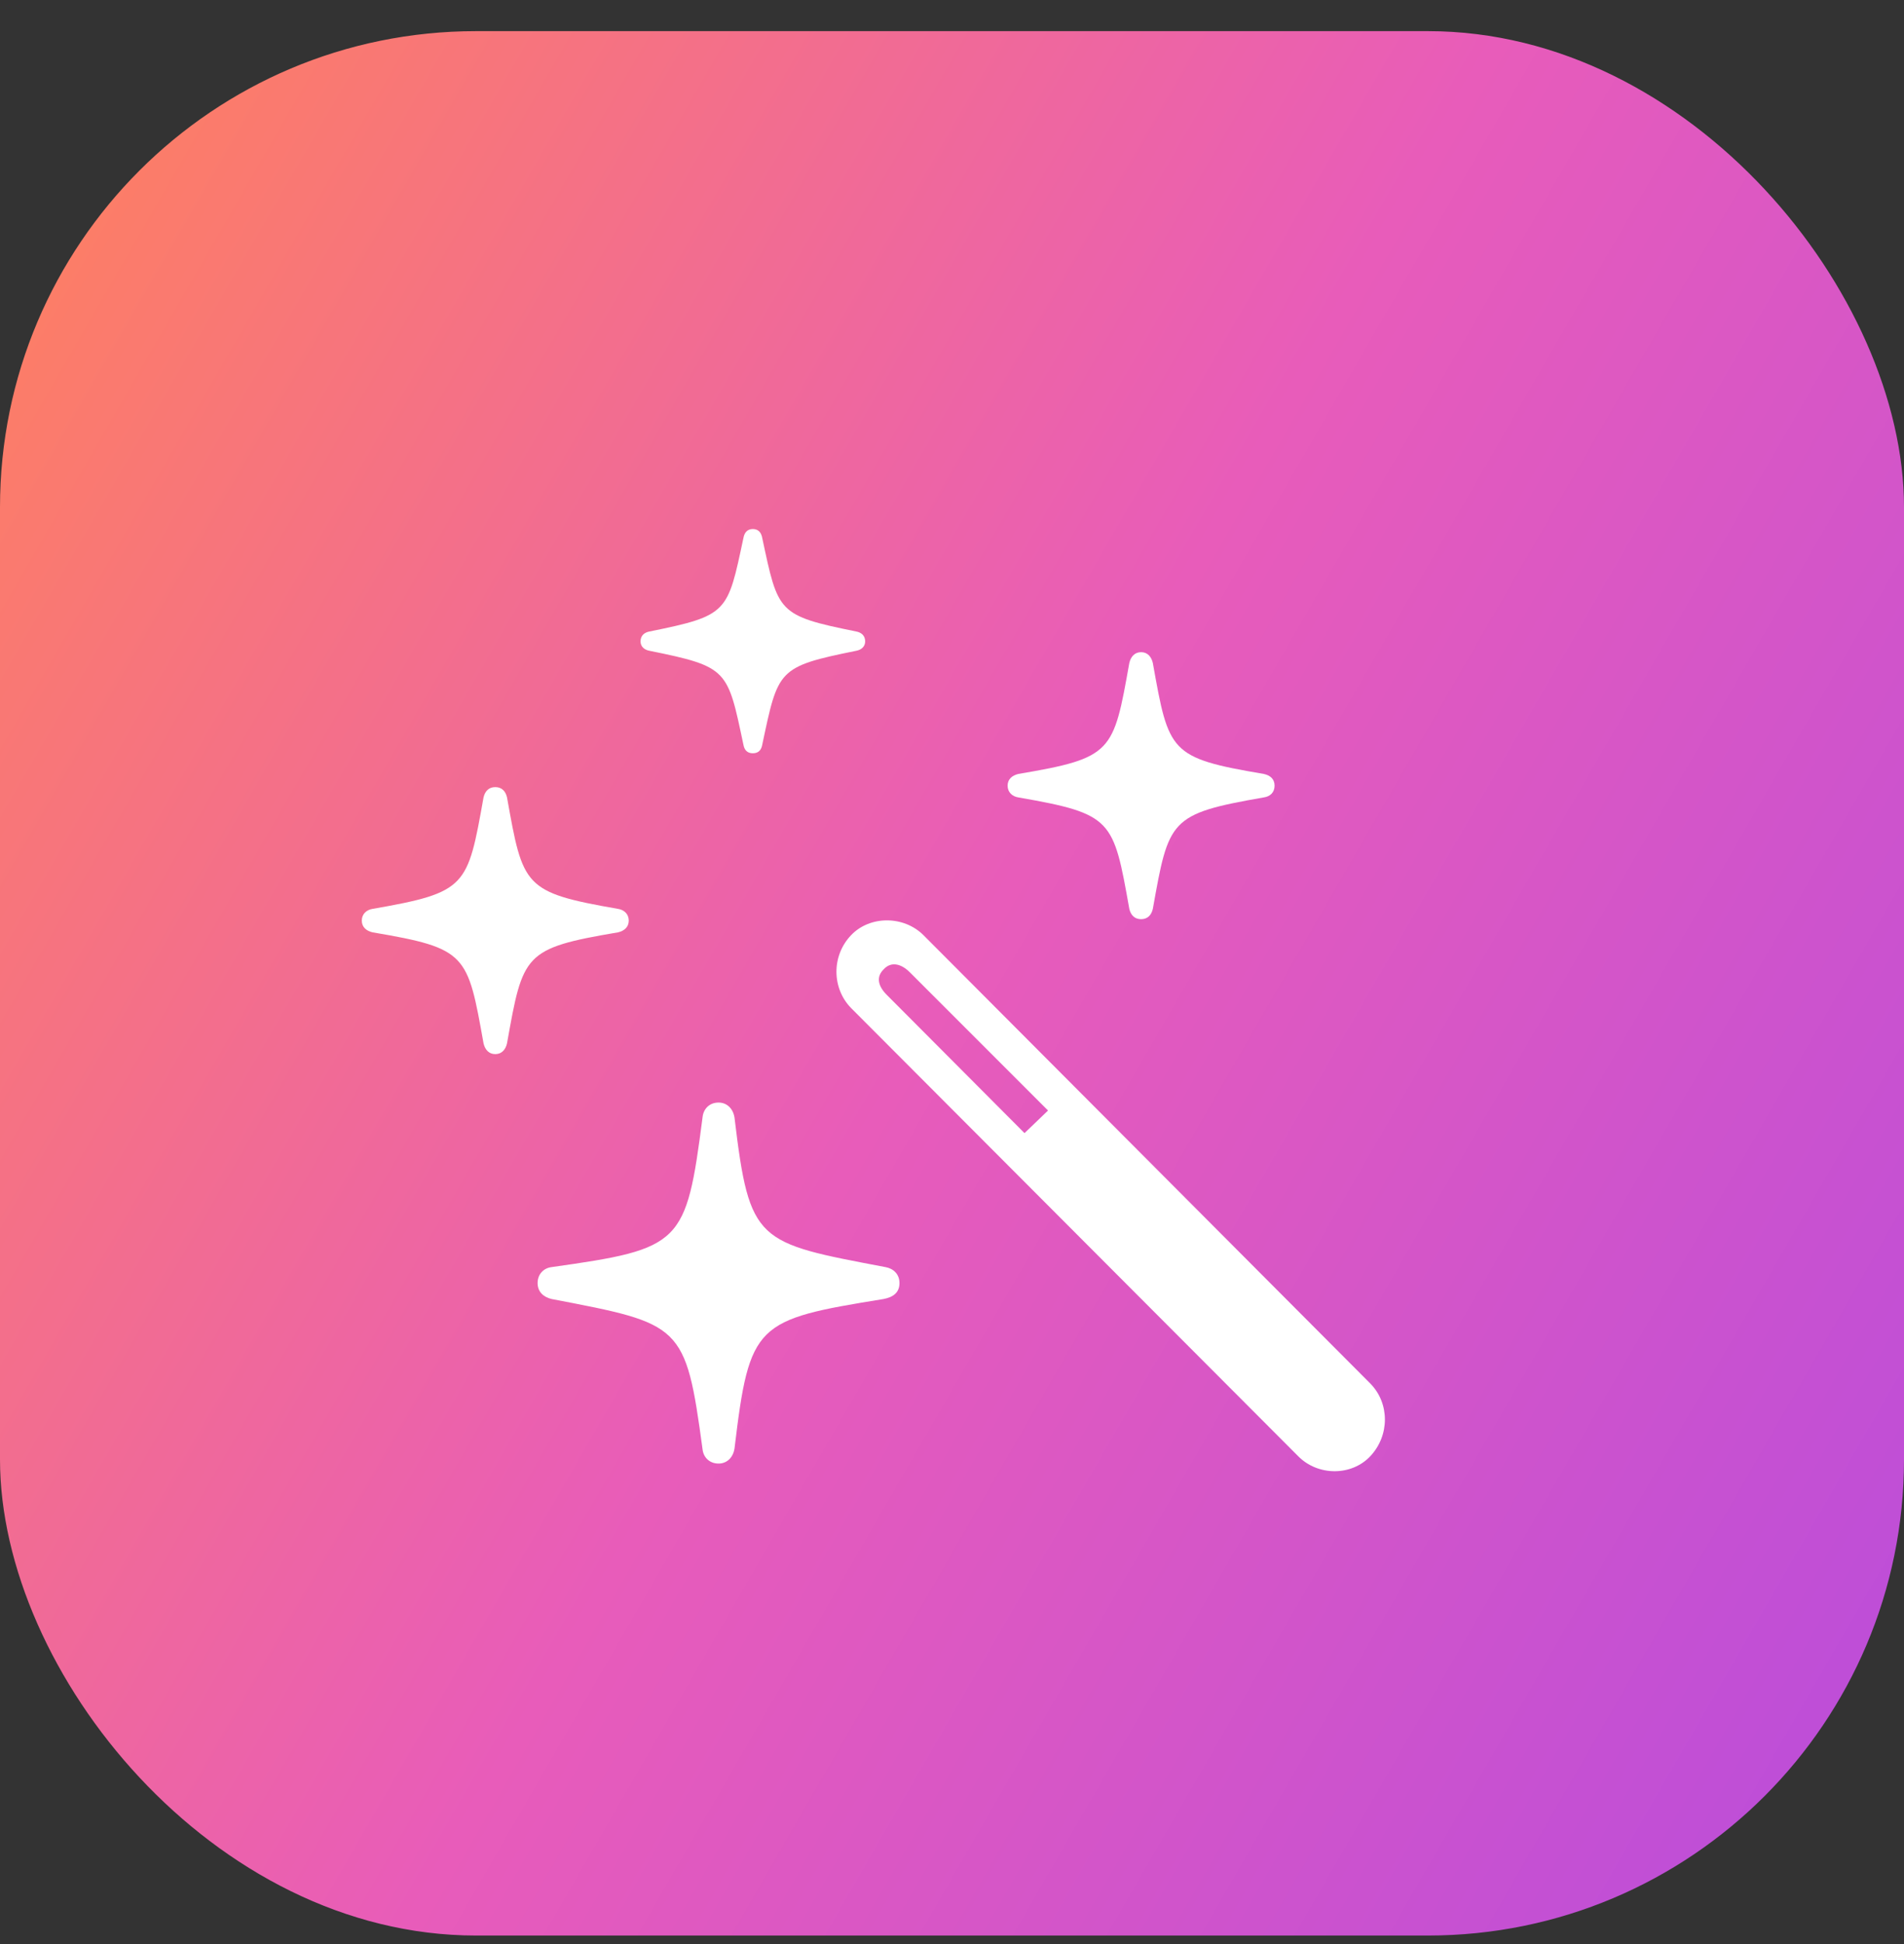
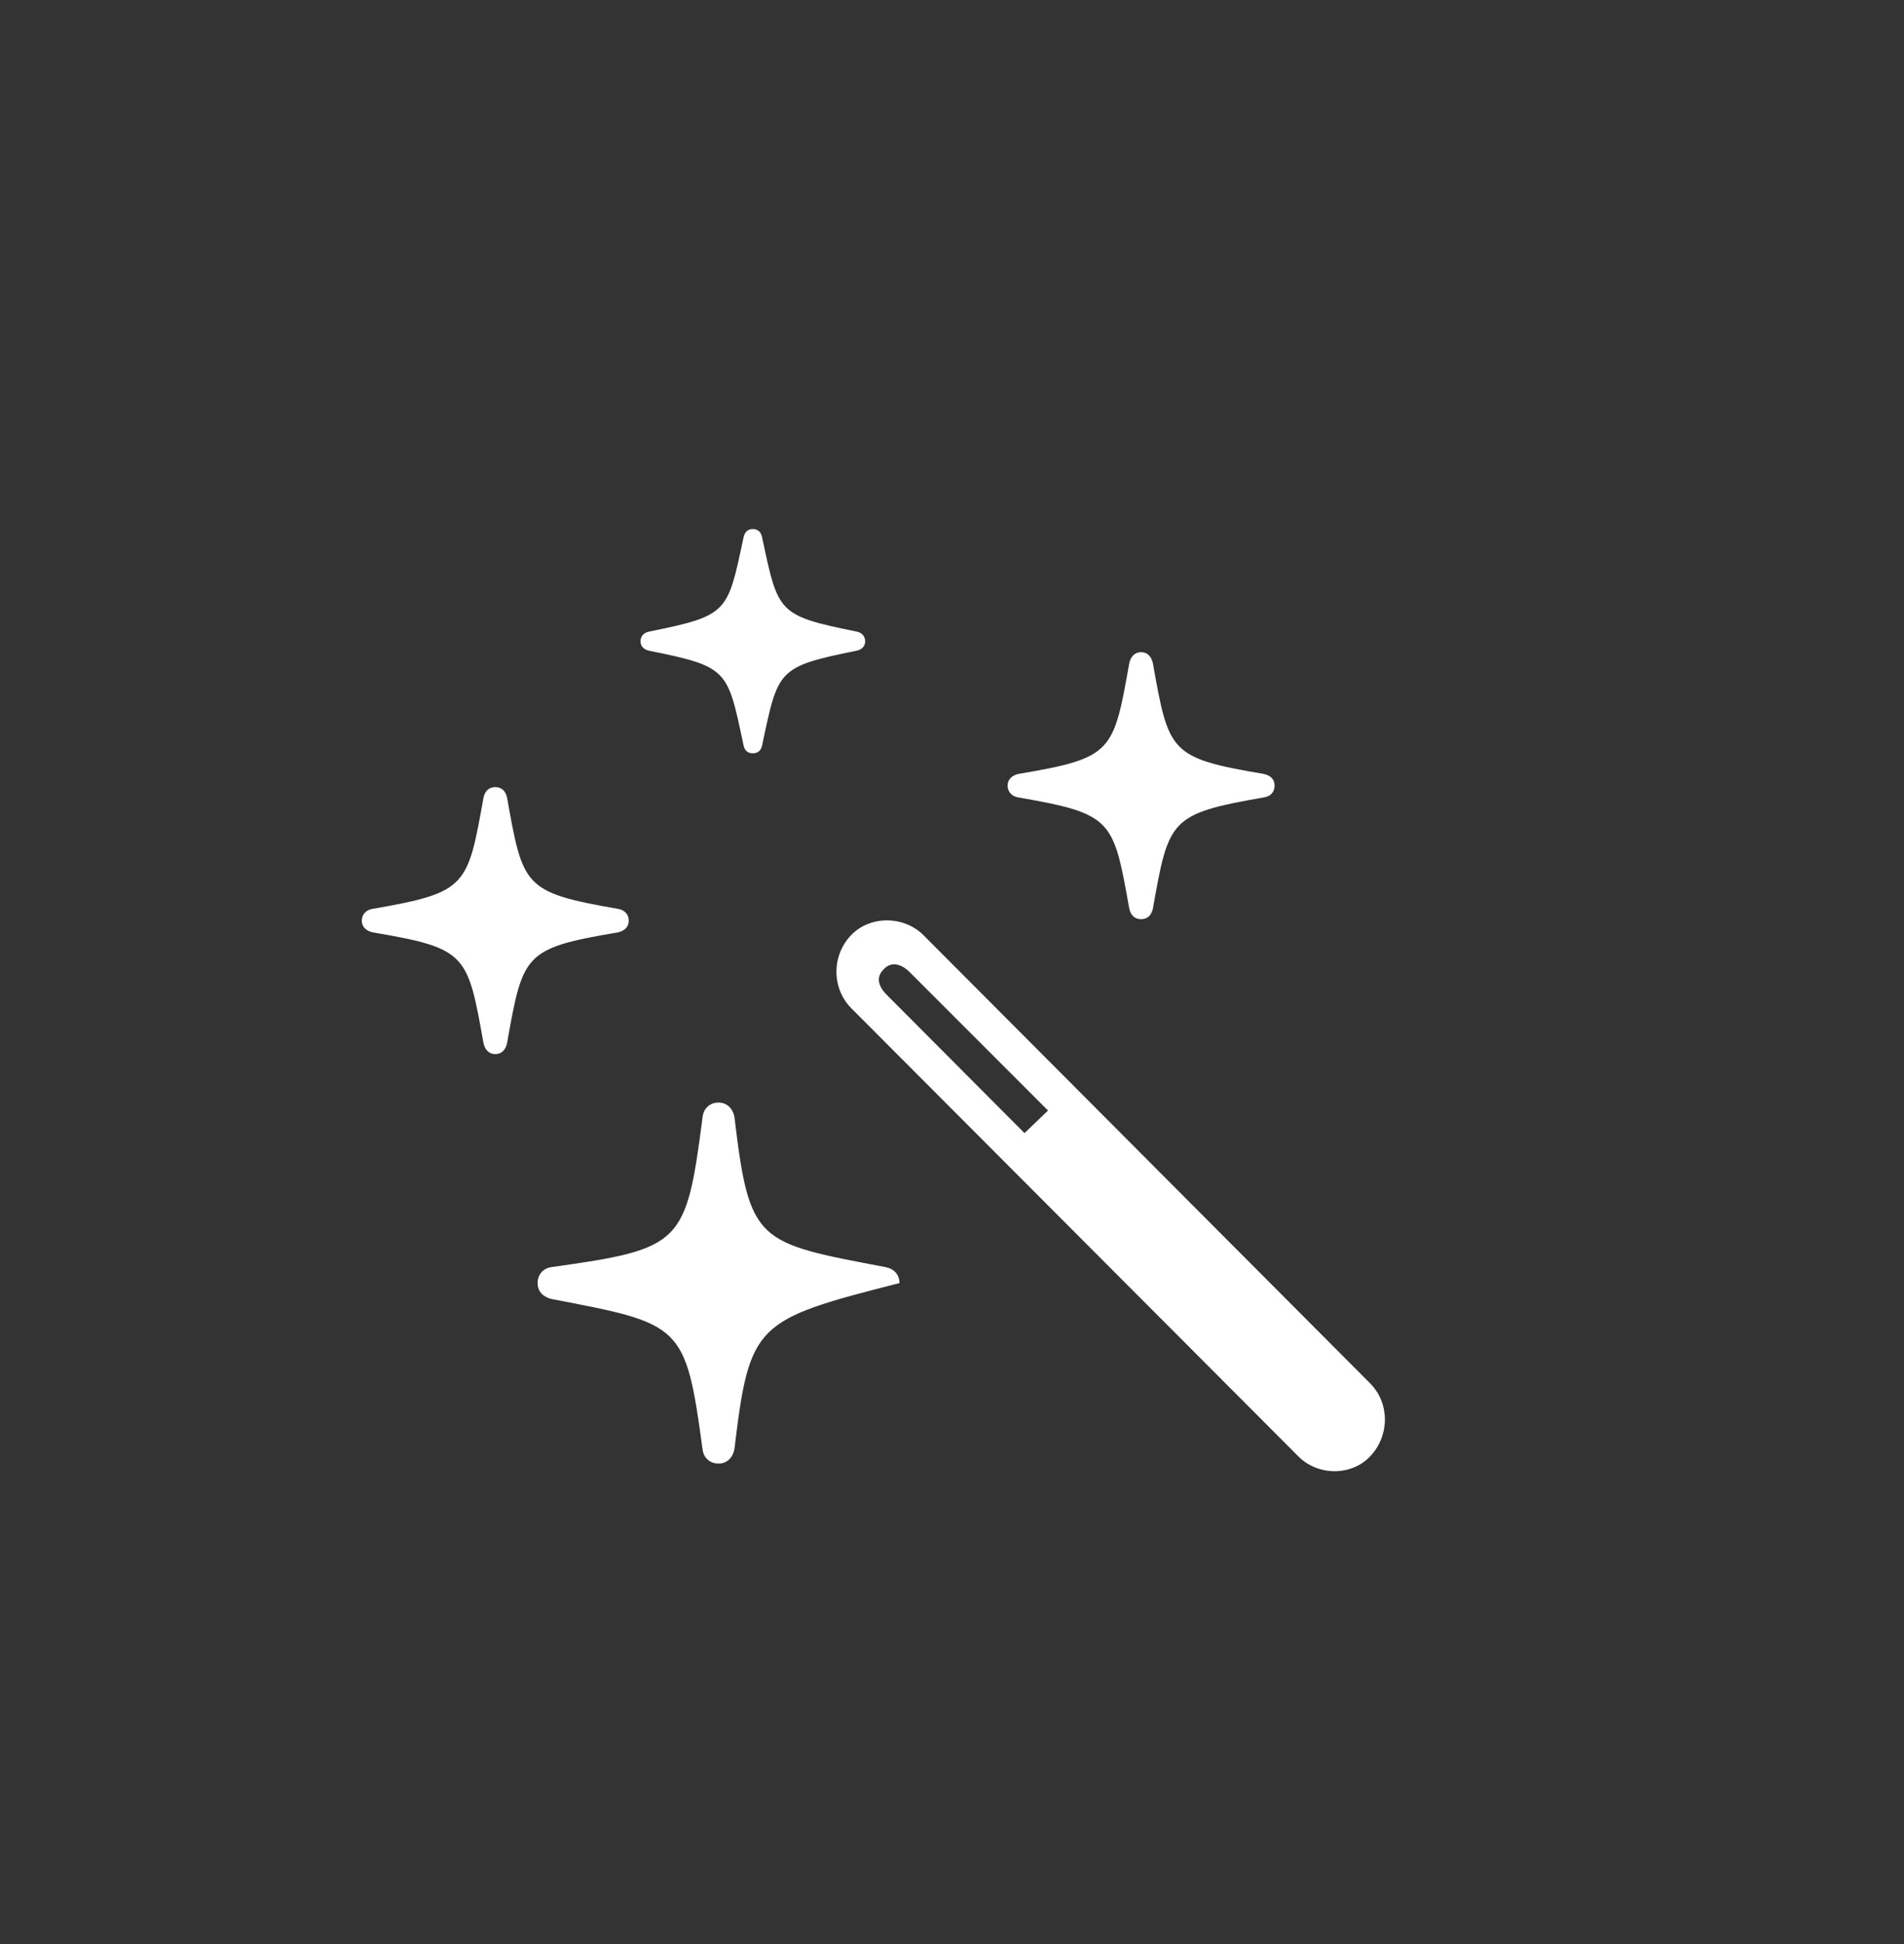
<svg xmlns="http://www.w3.org/2000/svg" width="48" height="49" viewBox="0 0 48 49" fill="none">
  <rect x="0" y="0" width="48" height="49" fill="#333333" stroke="none" />
-   <rect y="0.785" width="48" height="48" rx="12" fill="url(#paint0_linear_34900_4320)" />
-   <path d="M18.979 18.986C18.837 18.986 18.766 18.903 18.742 18.772C18.34 16.877 18.363 16.805 16.373 16.403C16.242 16.379 16.148 16.296 16.148 16.166C16.148 16.023 16.242 15.941 16.373 15.917C18.363 15.514 18.34 15.443 18.742 13.559C18.766 13.428 18.837 13.334 18.979 13.334C19.122 13.334 19.193 13.428 19.216 13.559C19.619 15.443 19.596 15.514 21.586 15.917C21.716 15.941 21.811 16.023 21.811 16.166C21.811 16.296 21.716 16.379 21.586 16.403C19.596 16.805 19.619 16.877 19.216 18.772C19.193 18.903 19.122 18.986 18.979 18.986ZM28.767 23.168C28.601 23.168 28.506 23.062 28.47 22.908C28.068 20.656 28.056 20.514 25.674 20.099C25.52 20.076 25.402 19.969 25.402 19.803C25.402 19.637 25.52 19.543 25.674 19.507C28.056 19.104 28.068 18.962 28.47 16.711C28.506 16.557 28.601 16.438 28.767 16.438C28.933 16.438 29.027 16.557 29.063 16.711C29.466 18.962 29.478 19.104 31.859 19.507C32.025 19.543 32.132 19.637 32.132 19.803C32.132 19.969 32.025 20.076 31.859 20.099C29.478 20.514 29.466 20.656 29.063 22.908C29.027 23.062 28.933 23.168 28.767 23.168ZM12.486 26.569C12.32 26.569 12.226 26.451 12.19 26.297C11.787 24.045 11.775 23.903 9.394 23.5C9.24 23.465 9.121 23.37 9.121 23.204C9.121 23.038 9.24 22.931 9.394 22.908C11.775 22.493 11.787 22.351 12.19 20.099C12.226 19.945 12.32 19.839 12.486 19.839C12.652 19.839 12.747 19.945 12.782 20.099C13.185 22.351 13.197 22.493 15.579 22.908C15.733 22.931 15.851 23.038 15.851 23.204C15.851 23.37 15.733 23.465 15.579 23.5C13.197 23.903 13.185 24.045 12.782 26.297C12.747 26.451 12.652 26.569 12.486 26.569ZM32.724 36.7L21.456 25.408C20.97 24.91 20.958 24.093 21.456 23.571C21.93 23.074 22.783 23.074 23.281 23.571L34.549 34.875C35.035 35.373 35.035 36.178 34.549 36.7C34.075 37.209 33.222 37.209 32.724 36.7ZM25.828 28.56L26.421 27.991L22.937 24.507C22.712 24.282 22.463 24.235 22.285 24.424C22.072 24.626 22.143 24.863 22.356 25.076L25.828 28.56ZM18.114 36.889C17.889 36.889 17.735 36.735 17.712 36.534C17.285 33.37 17.19 33.37 13.908 32.742C13.707 32.695 13.553 32.565 13.553 32.34C13.553 32.114 13.707 31.96 13.908 31.937C17.19 31.474 17.297 31.368 17.712 28.157C17.735 27.944 17.889 27.79 18.114 27.79C18.328 27.79 18.482 27.944 18.517 28.169C18.896 31.332 19.074 31.32 22.321 31.937C22.522 31.972 22.676 32.114 22.676 32.34C22.676 32.576 22.522 32.695 22.273 32.742C19.05 33.264 18.896 33.347 18.517 36.51C18.482 36.735 18.328 36.889 18.114 36.889Z" fill="white" />
+   <path d="M18.979 18.986C18.837 18.986 18.766 18.903 18.742 18.772C18.34 16.877 18.363 16.805 16.373 16.403C16.242 16.379 16.148 16.296 16.148 16.166C16.148 16.023 16.242 15.941 16.373 15.917C18.363 15.514 18.34 15.443 18.742 13.559C18.766 13.428 18.837 13.334 18.979 13.334C19.122 13.334 19.193 13.428 19.216 13.559C19.619 15.443 19.596 15.514 21.586 15.917C21.716 15.941 21.811 16.023 21.811 16.166C21.811 16.296 21.716 16.379 21.586 16.403C19.596 16.805 19.619 16.877 19.216 18.772C19.193 18.903 19.122 18.986 18.979 18.986ZM28.767 23.168C28.601 23.168 28.506 23.062 28.47 22.908C28.068 20.656 28.056 20.514 25.674 20.099C25.52 20.076 25.402 19.969 25.402 19.803C25.402 19.637 25.52 19.543 25.674 19.507C28.056 19.104 28.068 18.962 28.47 16.711C28.506 16.557 28.601 16.438 28.767 16.438C28.933 16.438 29.027 16.557 29.063 16.711C29.466 18.962 29.478 19.104 31.859 19.507C32.025 19.543 32.132 19.637 32.132 19.803C32.132 19.969 32.025 20.076 31.859 20.099C29.478 20.514 29.466 20.656 29.063 22.908C29.027 23.062 28.933 23.168 28.767 23.168ZM12.486 26.569C12.32 26.569 12.226 26.451 12.19 26.297C11.787 24.045 11.775 23.903 9.394 23.5C9.24 23.465 9.121 23.37 9.121 23.204C9.121 23.038 9.24 22.931 9.394 22.908C11.775 22.493 11.787 22.351 12.19 20.099C12.226 19.945 12.32 19.839 12.486 19.839C12.652 19.839 12.747 19.945 12.782 20.099C13.185 22.351 13.197 22.493 15.579 22.908C15.733 22.931 15.851 23.038 15.851 23.204C15.851 23.37 15.733 23.465 15.579 23.5C13.197 23.903 13.185 24.045 12.782 26.297C12.747 26.451 12.652 26.569 12.486 26.569ZM32.724 36.7L21.456 25.408C20.97 24.91 20.958 24.093 21.456 23.571C21.93 23.074 22.783 23.074 23.281 23.571L34.549 34.875C35.035 35.373 35.035 36.178 34.549 36.7C34.075 37.209 33.222 37.209 32.724 36.7ZM25.828 28.56L26.421 27.991L22.937 24.507C22.712 24.282 22.463 24.235 22.285 24.424C22.072 24.626 22.143 24.863 22.356 25.076L25.828 28.56ZM18.114 36.889C17.889 36.889 17.735 36.735 17.712 36.534C17.285 33.37 17.19 33.37 13.908 32.742C13.707 32.695 13.553 32.565 13.553 32.34C13.553 32.114 13.707 31.96 13.908 31.937C17.19 31.474 17.297 31.368 17.712 28.157C17.735 27.944 17.889 27.79 18.114 27.79C18.328 27.79 18.482 27.944 18.517 28.169C18.896 31.332 19.074 31.32 22.321 31.937C22.522 31.972 22.676 32.114 22.676 32.34C19.05 33.264 18.896 33.347 18.517 36.51C18.482 36.735 18.328 36.889 18.114 36.889Z" fill="white" />
  <defs>
    <linearGradient id="paint0_linear_34900_4320" x1="0" y1="0.785" x2="56.785" y2="33.57" gradientUnits="userSpaceOnUse">
      <stop stop-color="#FF825B" />
      <stop offset="0.5" stop-color="#E85CBA" />
      <stop offset="1" stop-color="#B84CDC" />
    </linearGradient>
  </defs>
</svg>